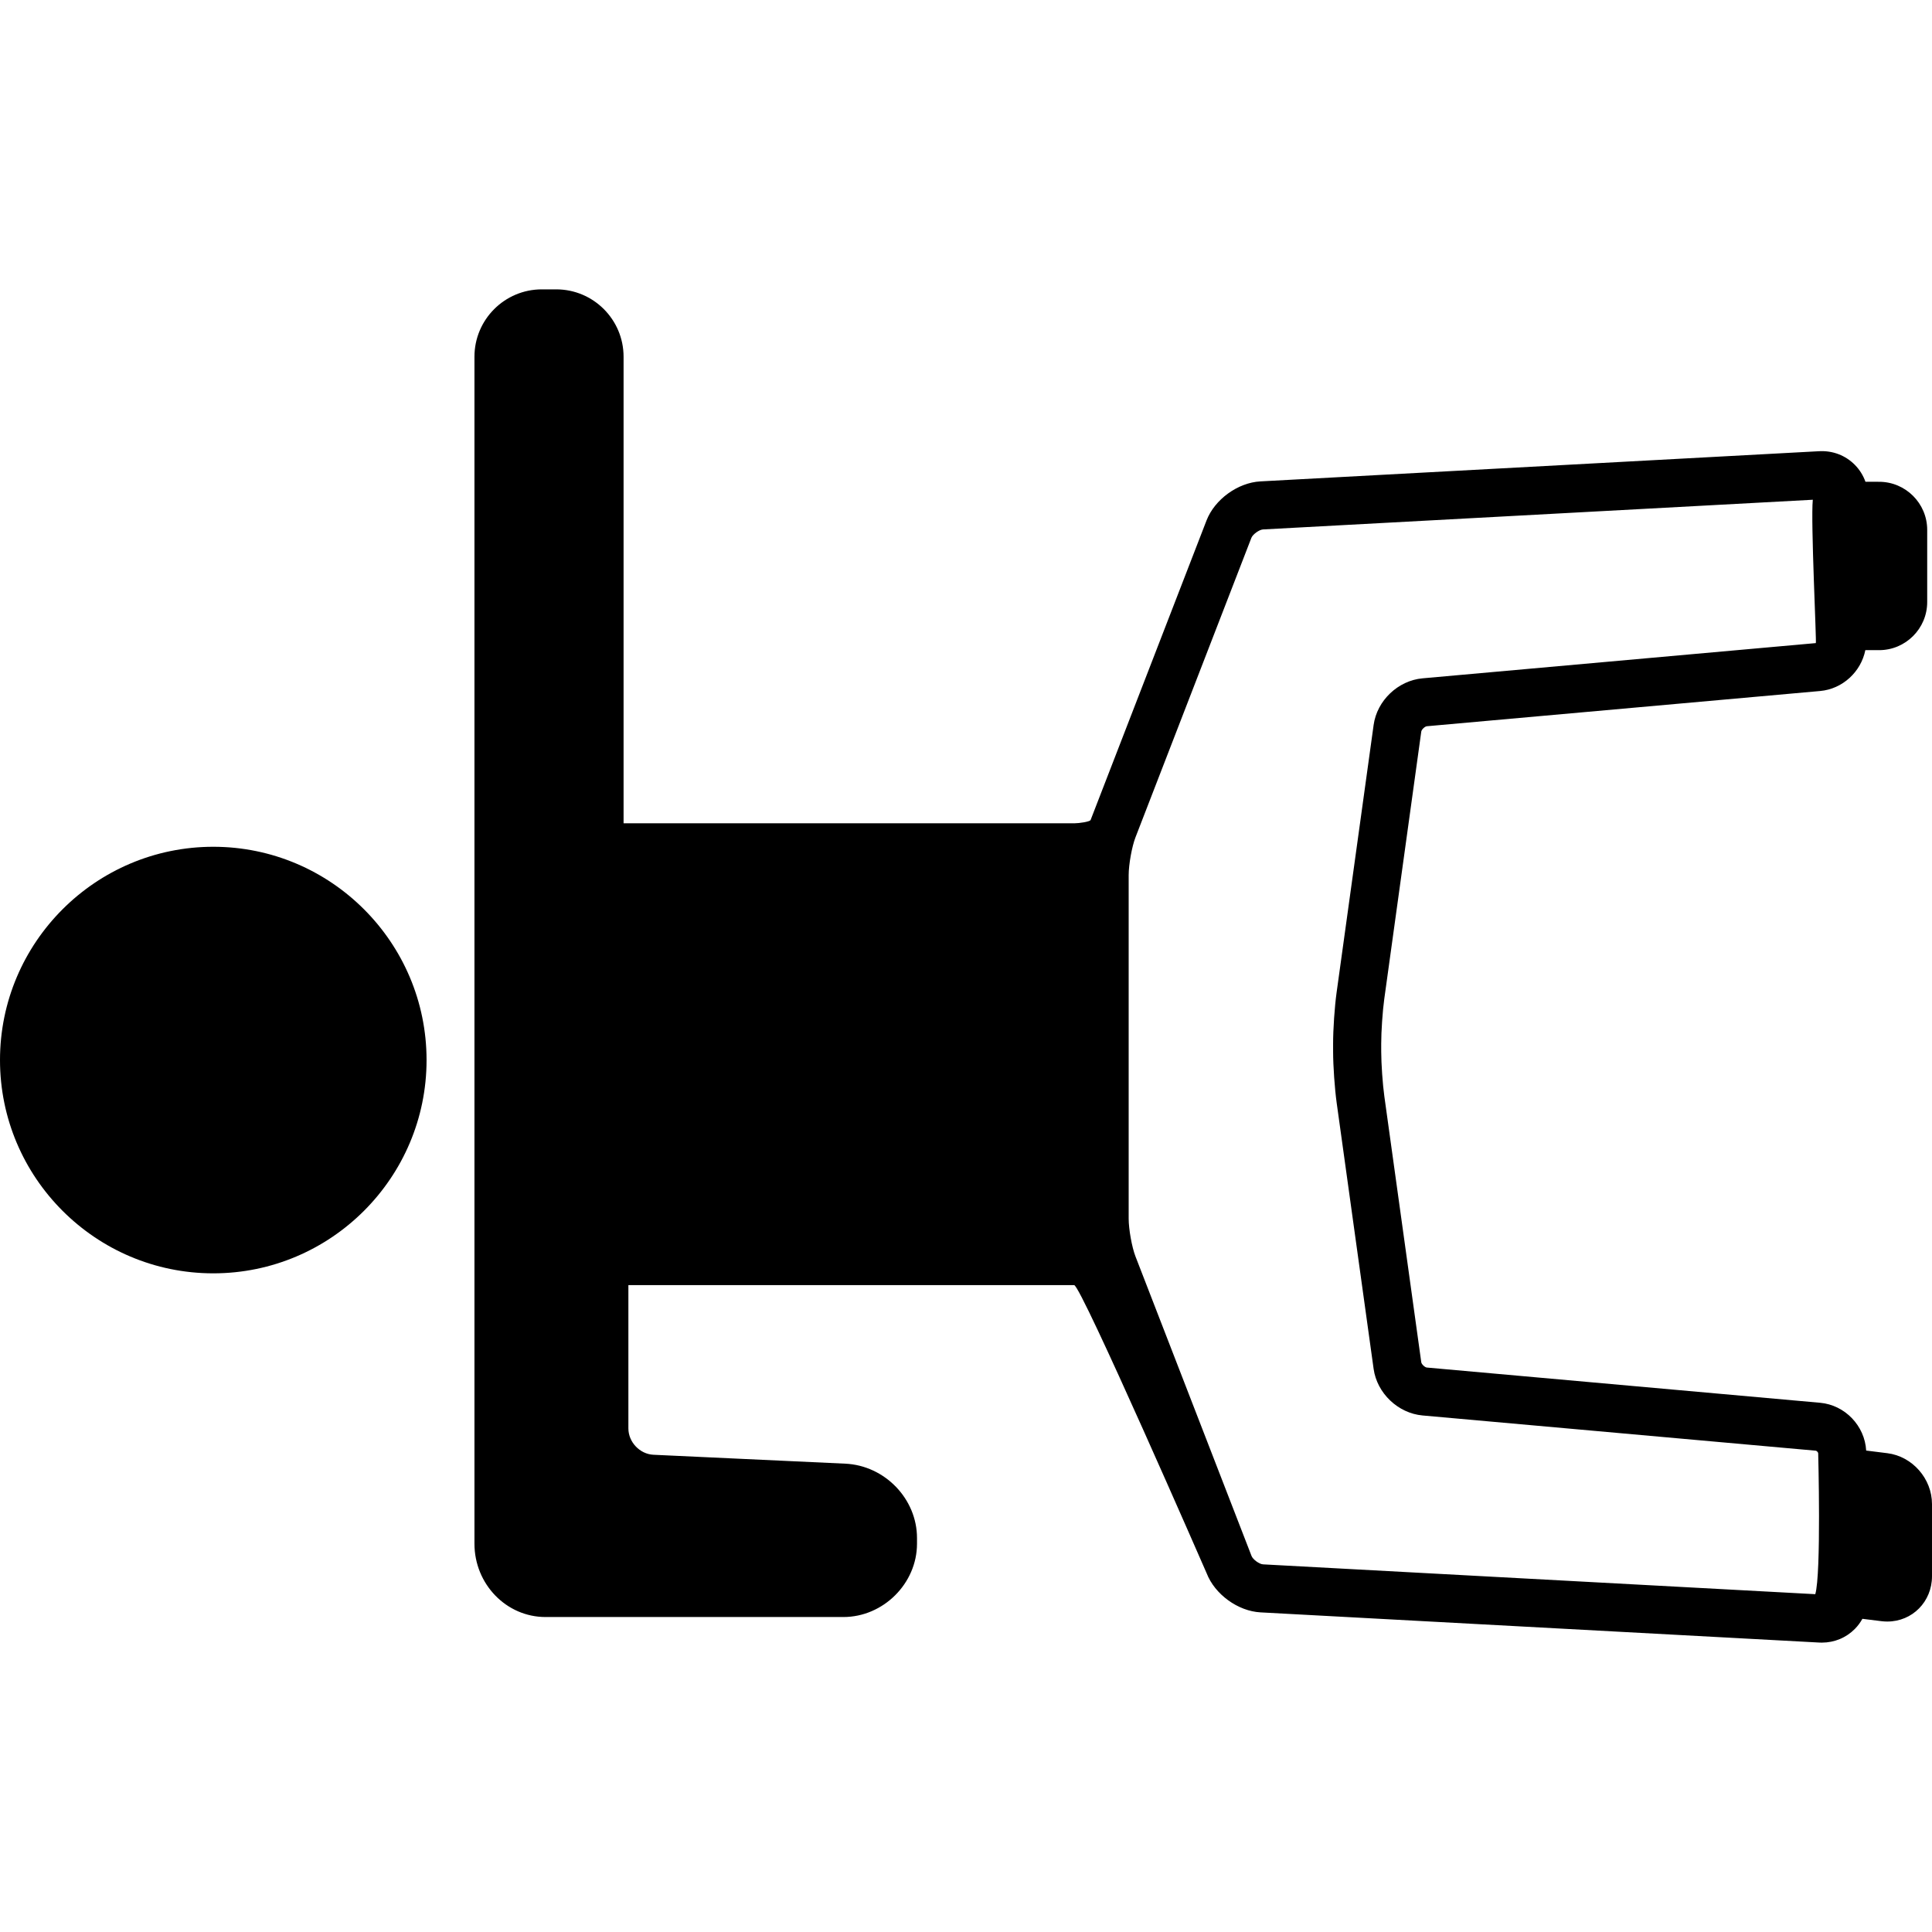
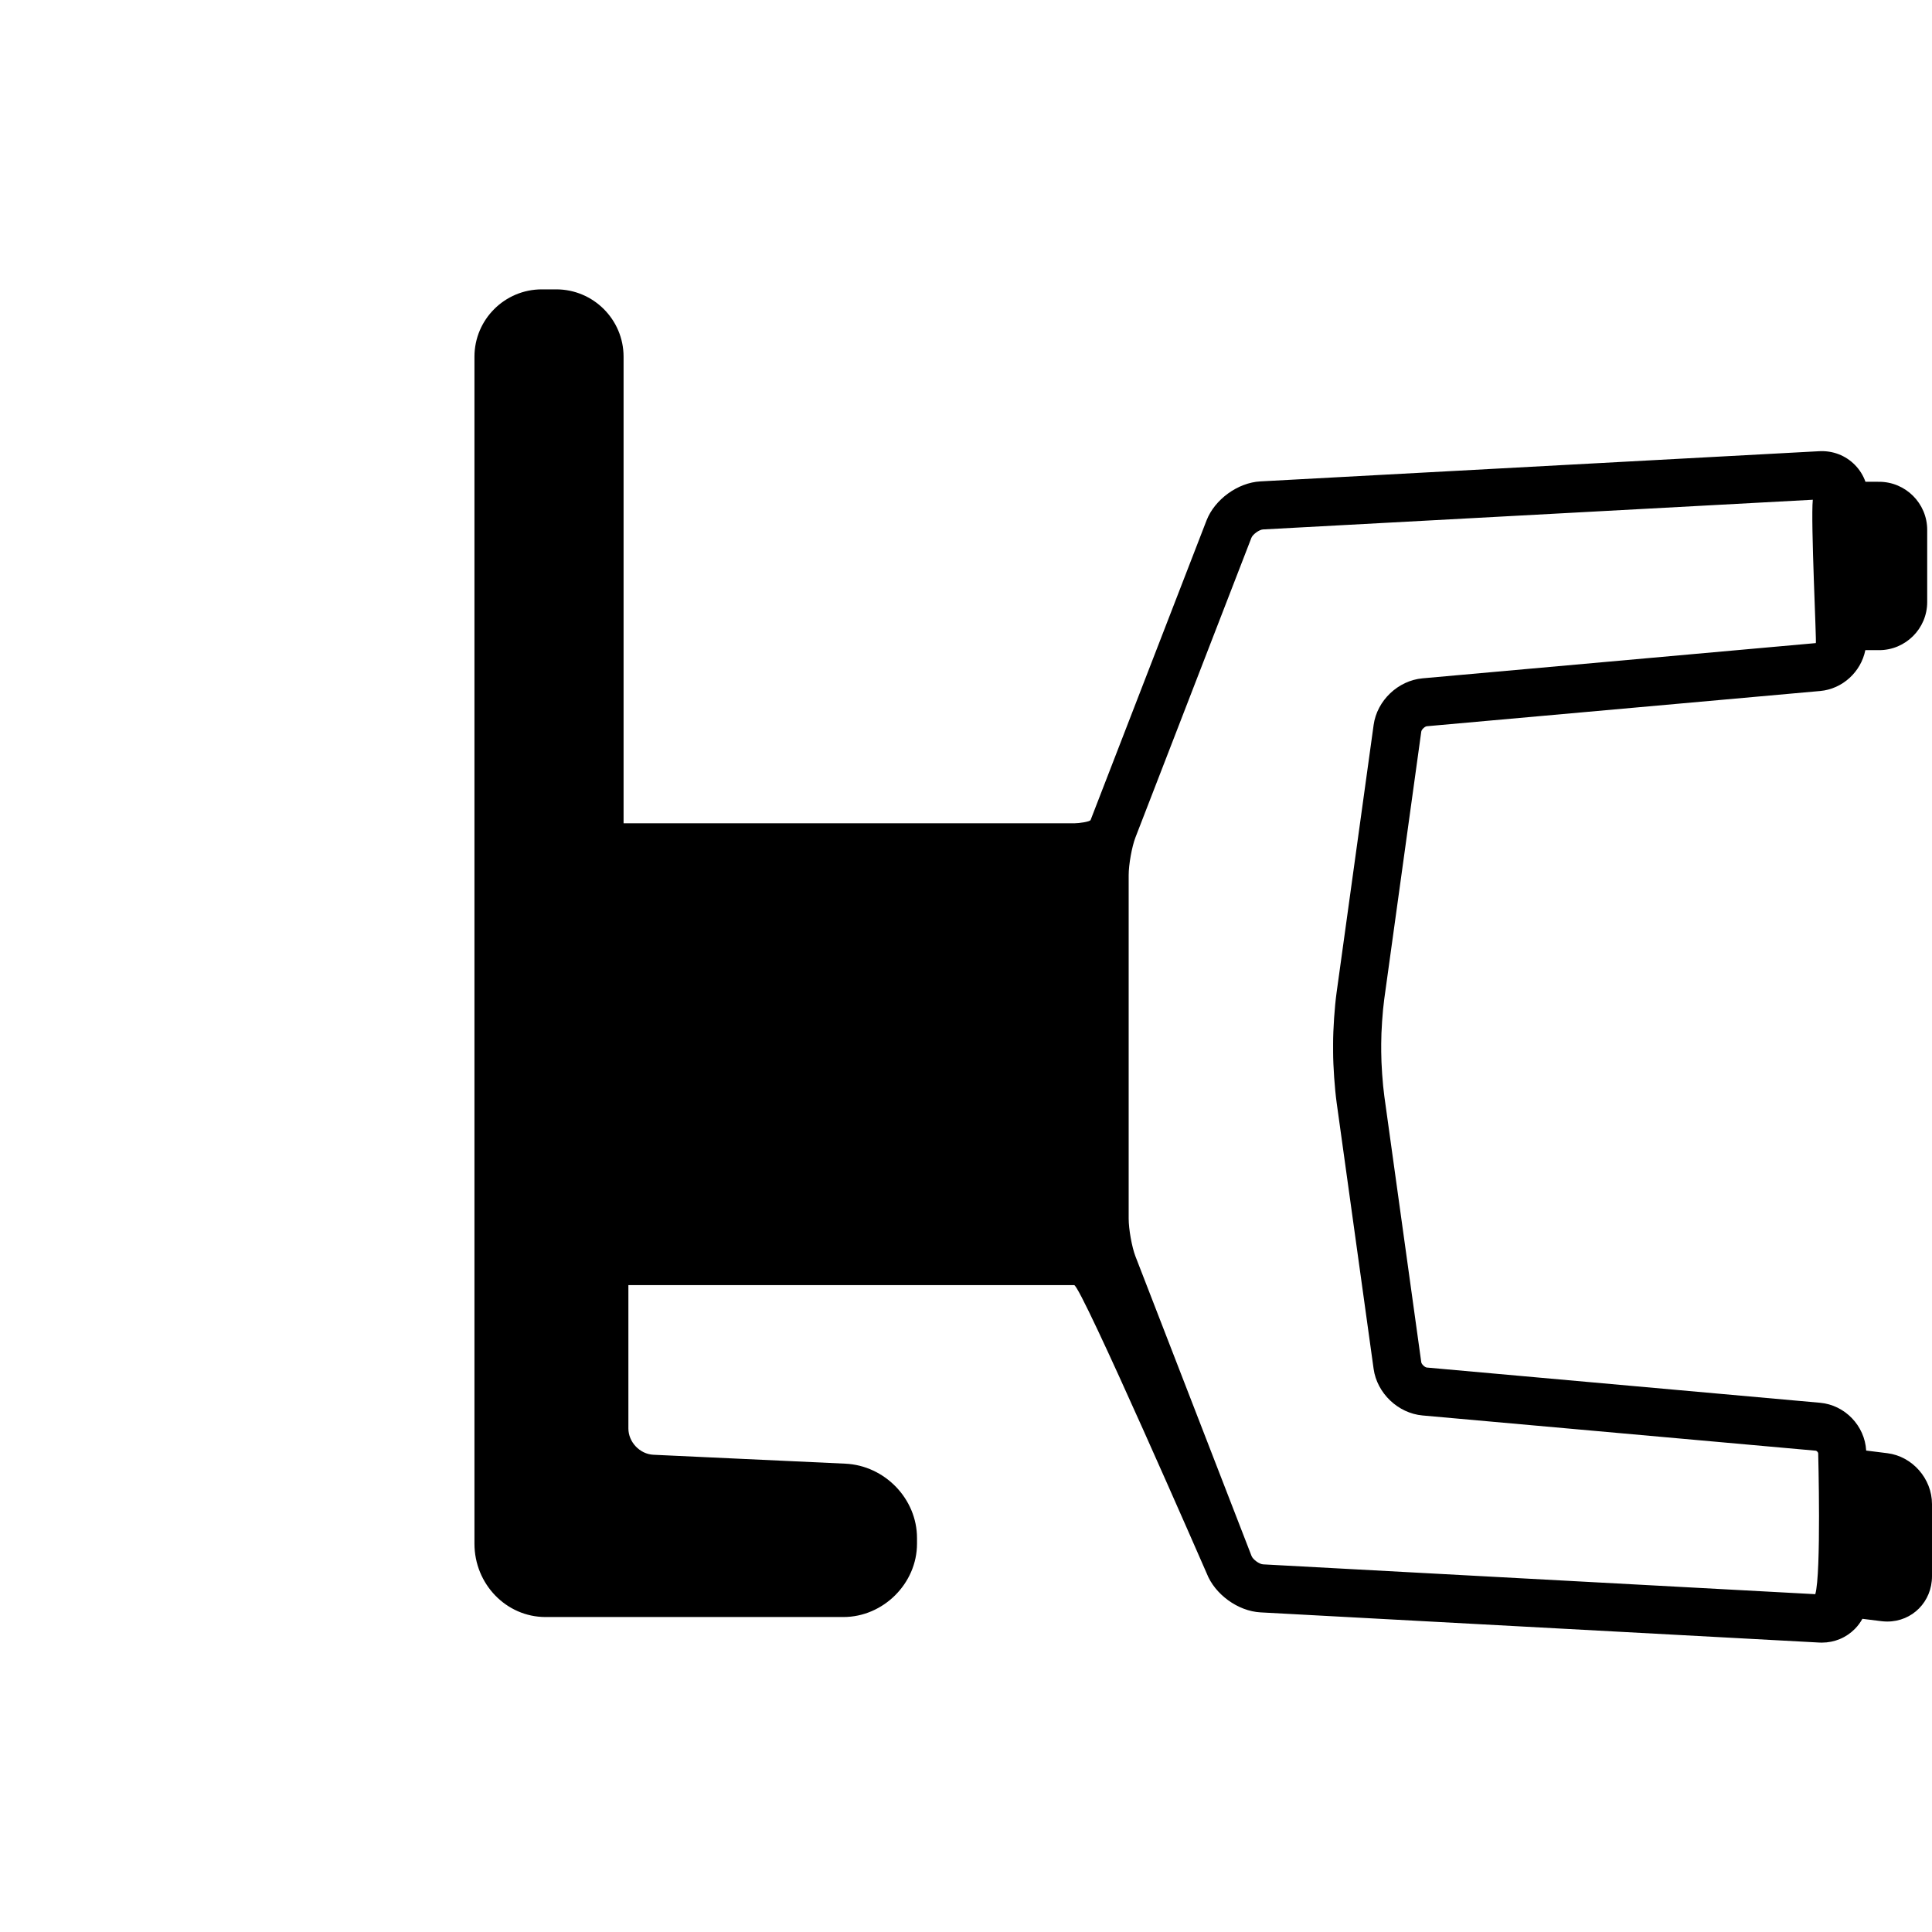
<svg xmlns="http://www.w3.org/2000/svg" fill="#000000" height="800px" width="800px" version="1.1" id="Capa_1" viewBox="0 0 401.632 401.632" xml:space="preserve">
  <g>
-     <path d="M44.337,176.031C19.89,176.031,0,195.92,0,220.368s19.89,44.338,44.337,44.338c24.448,0,44.338-19.89,44.338-44.338   S68.785,176.031,44.337,176.031z" />
    <path d="M392.348,302.096l-4.4-0.548c-0.284-5.146-4.407-9.471-9.576-9.934l-81.753-7.324c-0.419-0.037-1.104-0.688-1.161-1.105   l-7.678-55.288c-0.348-2.501-0.644-6.747-0.647-9.272l-0.002-1.663c-0.003-2.52,0.286-6.761,0.631-9.261l7.699-55.624   c0.058-0.416,0.74-1.066,1.159-1.104l81.752-7.324c4.679-0.419,8.506-4.001,9.401-8.493h2.861c5.514,0,10-4.486,10-10v-15   c0-5.514-4.486-10-10-10H387.8c-0.466-1.304-1.2-2.5-2.195-3.509c-1.944-1.971-4.585-2.997-7.424-2.847l-116.168,6.274   c-4.684,0.254-9.496,3.742-11.194,8.119l-24.1,62.273c-0.137,0.354-2.373,0.688-3.421,0.688h-93.667v-97c0-7.72-6.28-14-14-14h-3   c-7.72,0-14,6.28-14,14v59v187.753c0,8.407,6.625,15.247,14.767,15.247h61.93c8.295,0,15.303-6.982,15.303-15.247v-1.175   c0-8.141-6.688-15.075-14.909-15.458l-39.889-1.853c-2.82-0.131-5.202-2.636-5.202-5.47v-29.798h92.667   c1.419,0,27.551,59.916,27.551,59.916c1.696,4.375,6.502,7.864,11.179,8.117l116.159,6.274c0.181,0.01,0.361,0.014,0.54,0.014   c0,0,0,0,0,0c2.618,0,5.061-1.015,6.879-2.857c0.621-0.63,1.136-1.335,1.556-2.091l3.948,0.491   c0.408,0.051,0.822,0.076,1.229,0.076c5.211,0,9.293-4.137,9.293-9.418v-15C401.632,307.395,397.555,302.746,392.348,302.096z    M260.174,323.457l-24.131-62.277c-0.738-1.904-1.411-5.647-1.411-7.854v-70.17v-1.219c0-2.207,0.672-5.95,1.412-7.856l24.1-62.273   c0.281-0.726,1.632-1.704,2.409-1.746l114.3-6.174c-0.458,4.433,0.814,29.784,0.626,29.801l-81.752,7.324   c-5.098,0.457-9.471,4.624-10.172,9.693l-7.699,55.624c-0.412,2.974-0.73,7.649-0.726,10.646l0.002,1.663   c0.004,2.997,0.331,7.668,0.742,10.634l7.678,55.289c0.705,5.068,5.079,9.234,10.174,9.69l81.753,7.324   c0.187,0.017,0.493,0.346,0.495,0.533c0,0,0.657,25.047-0.606,29.295l-114.801-6.201   C261.781,325.16,260.461,324.198,260.174,323.457z" />
  </g>
</svg>